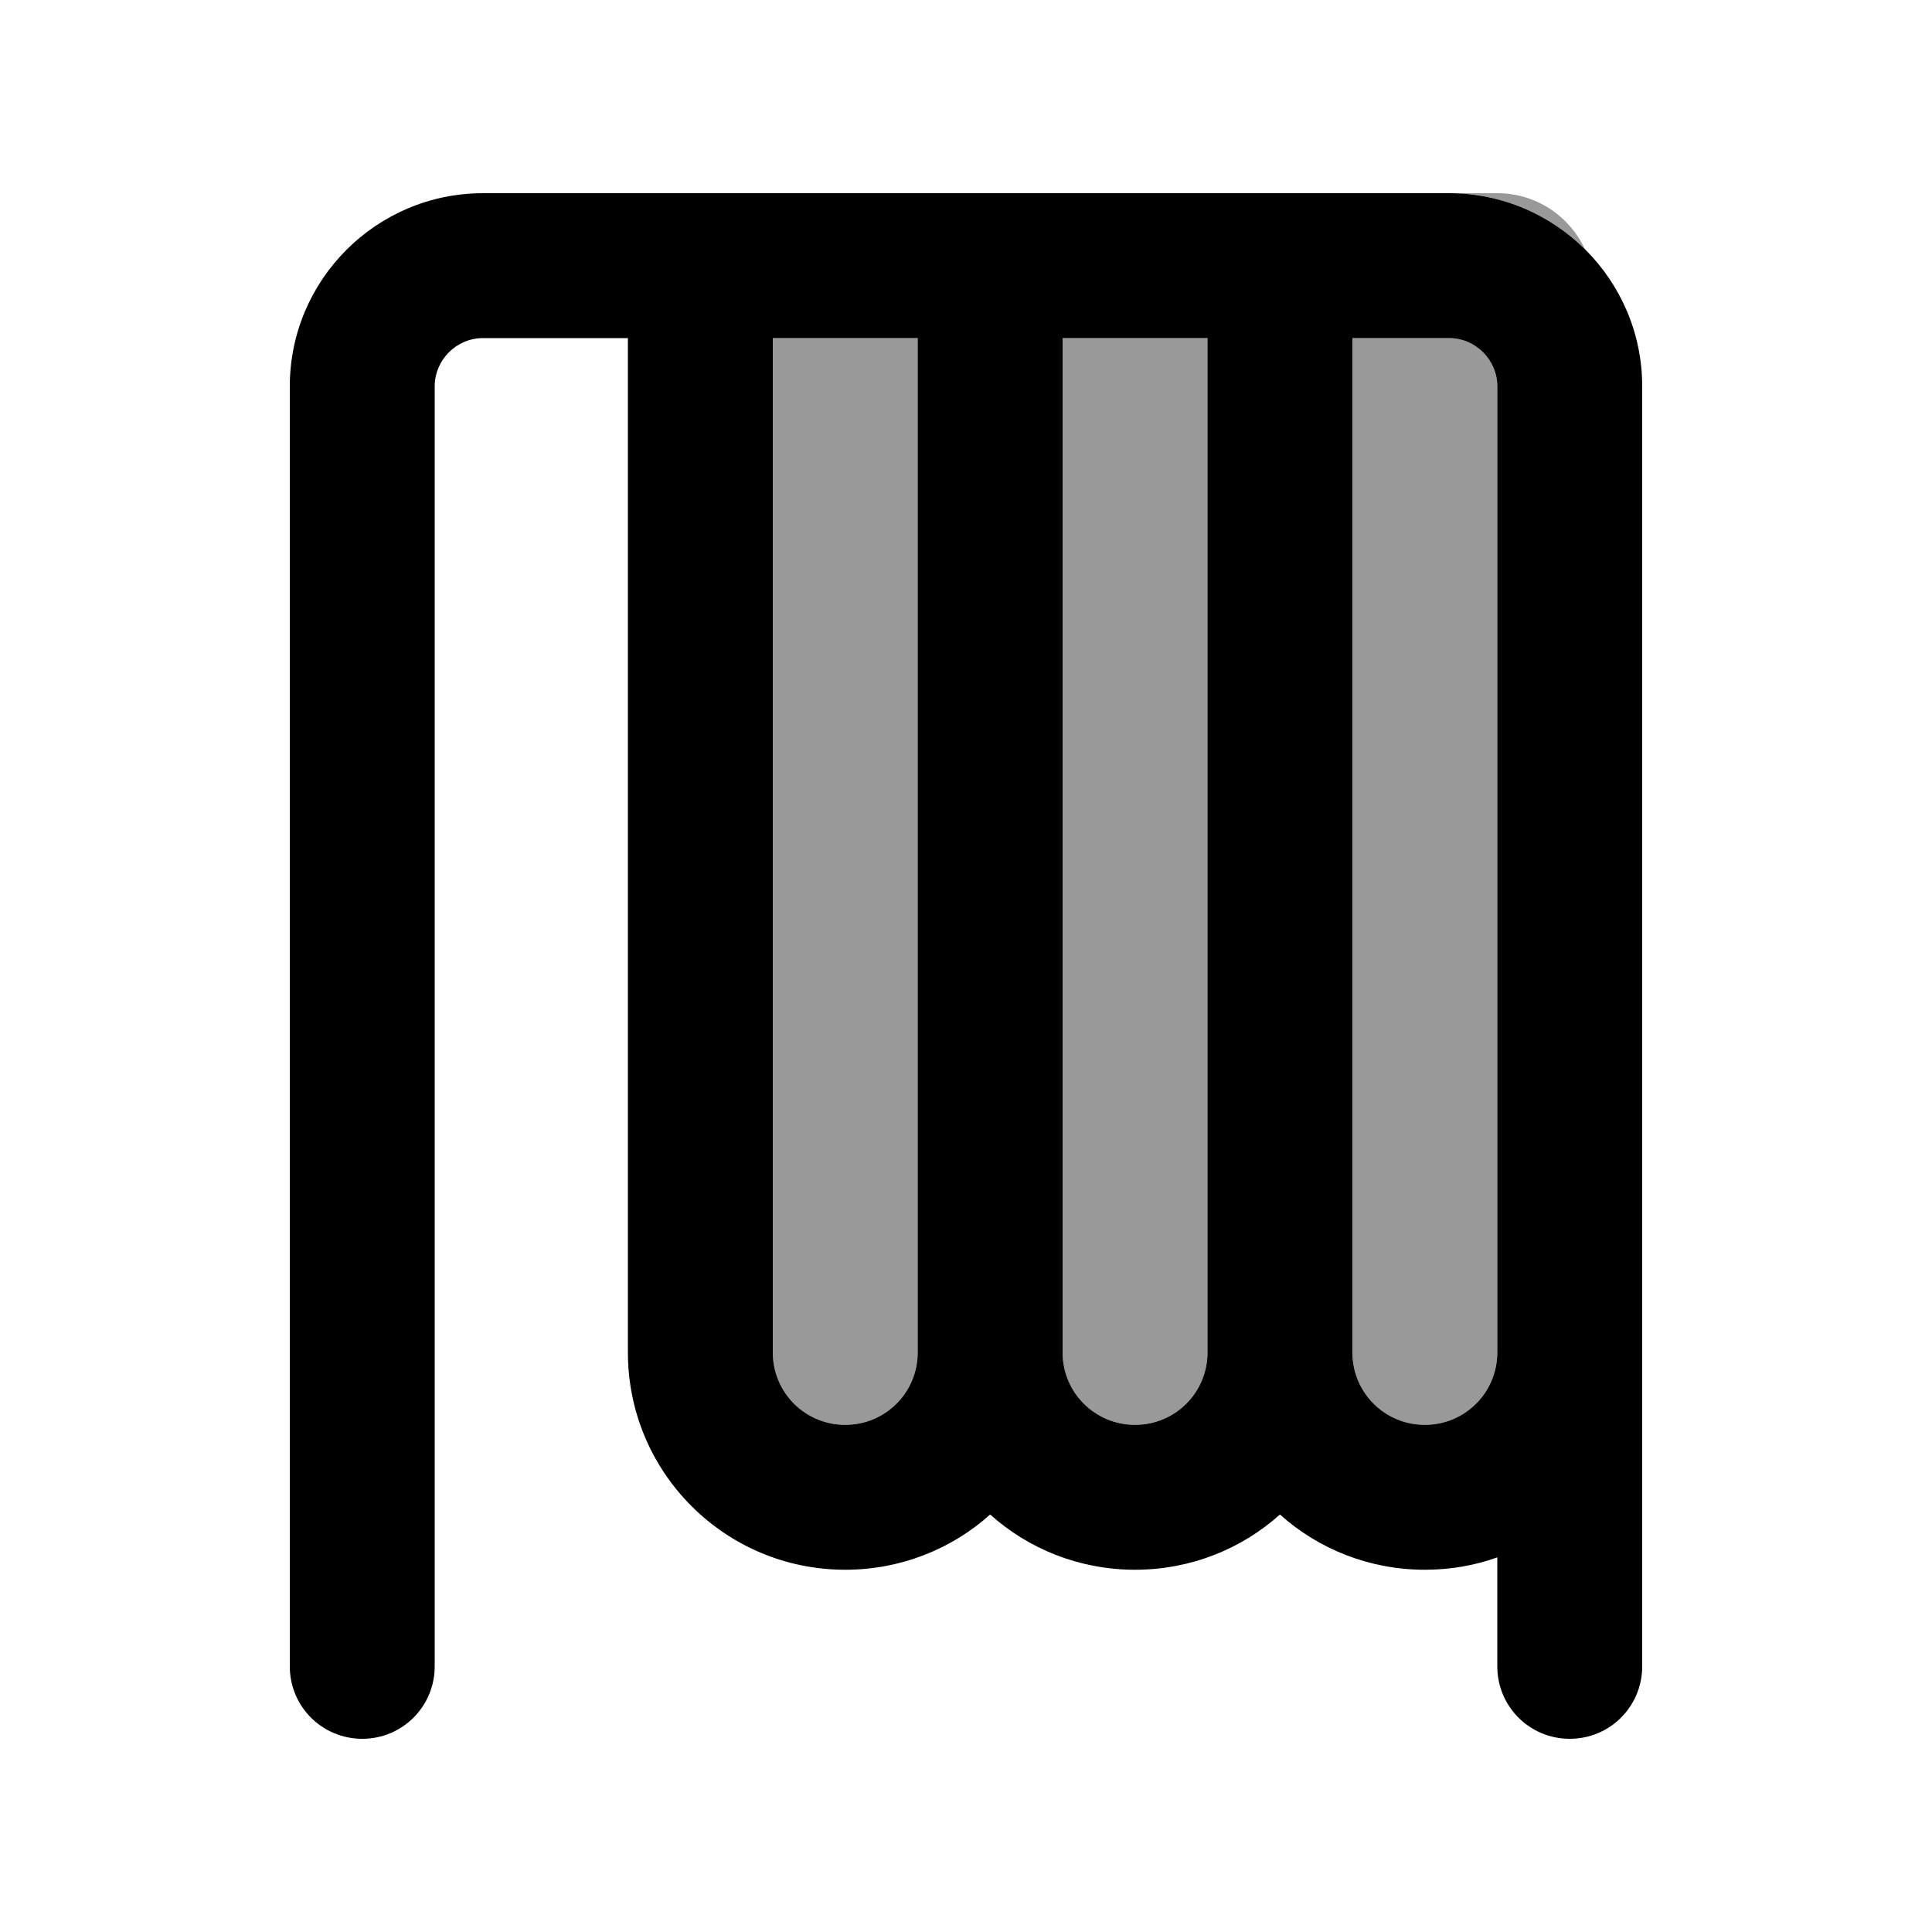
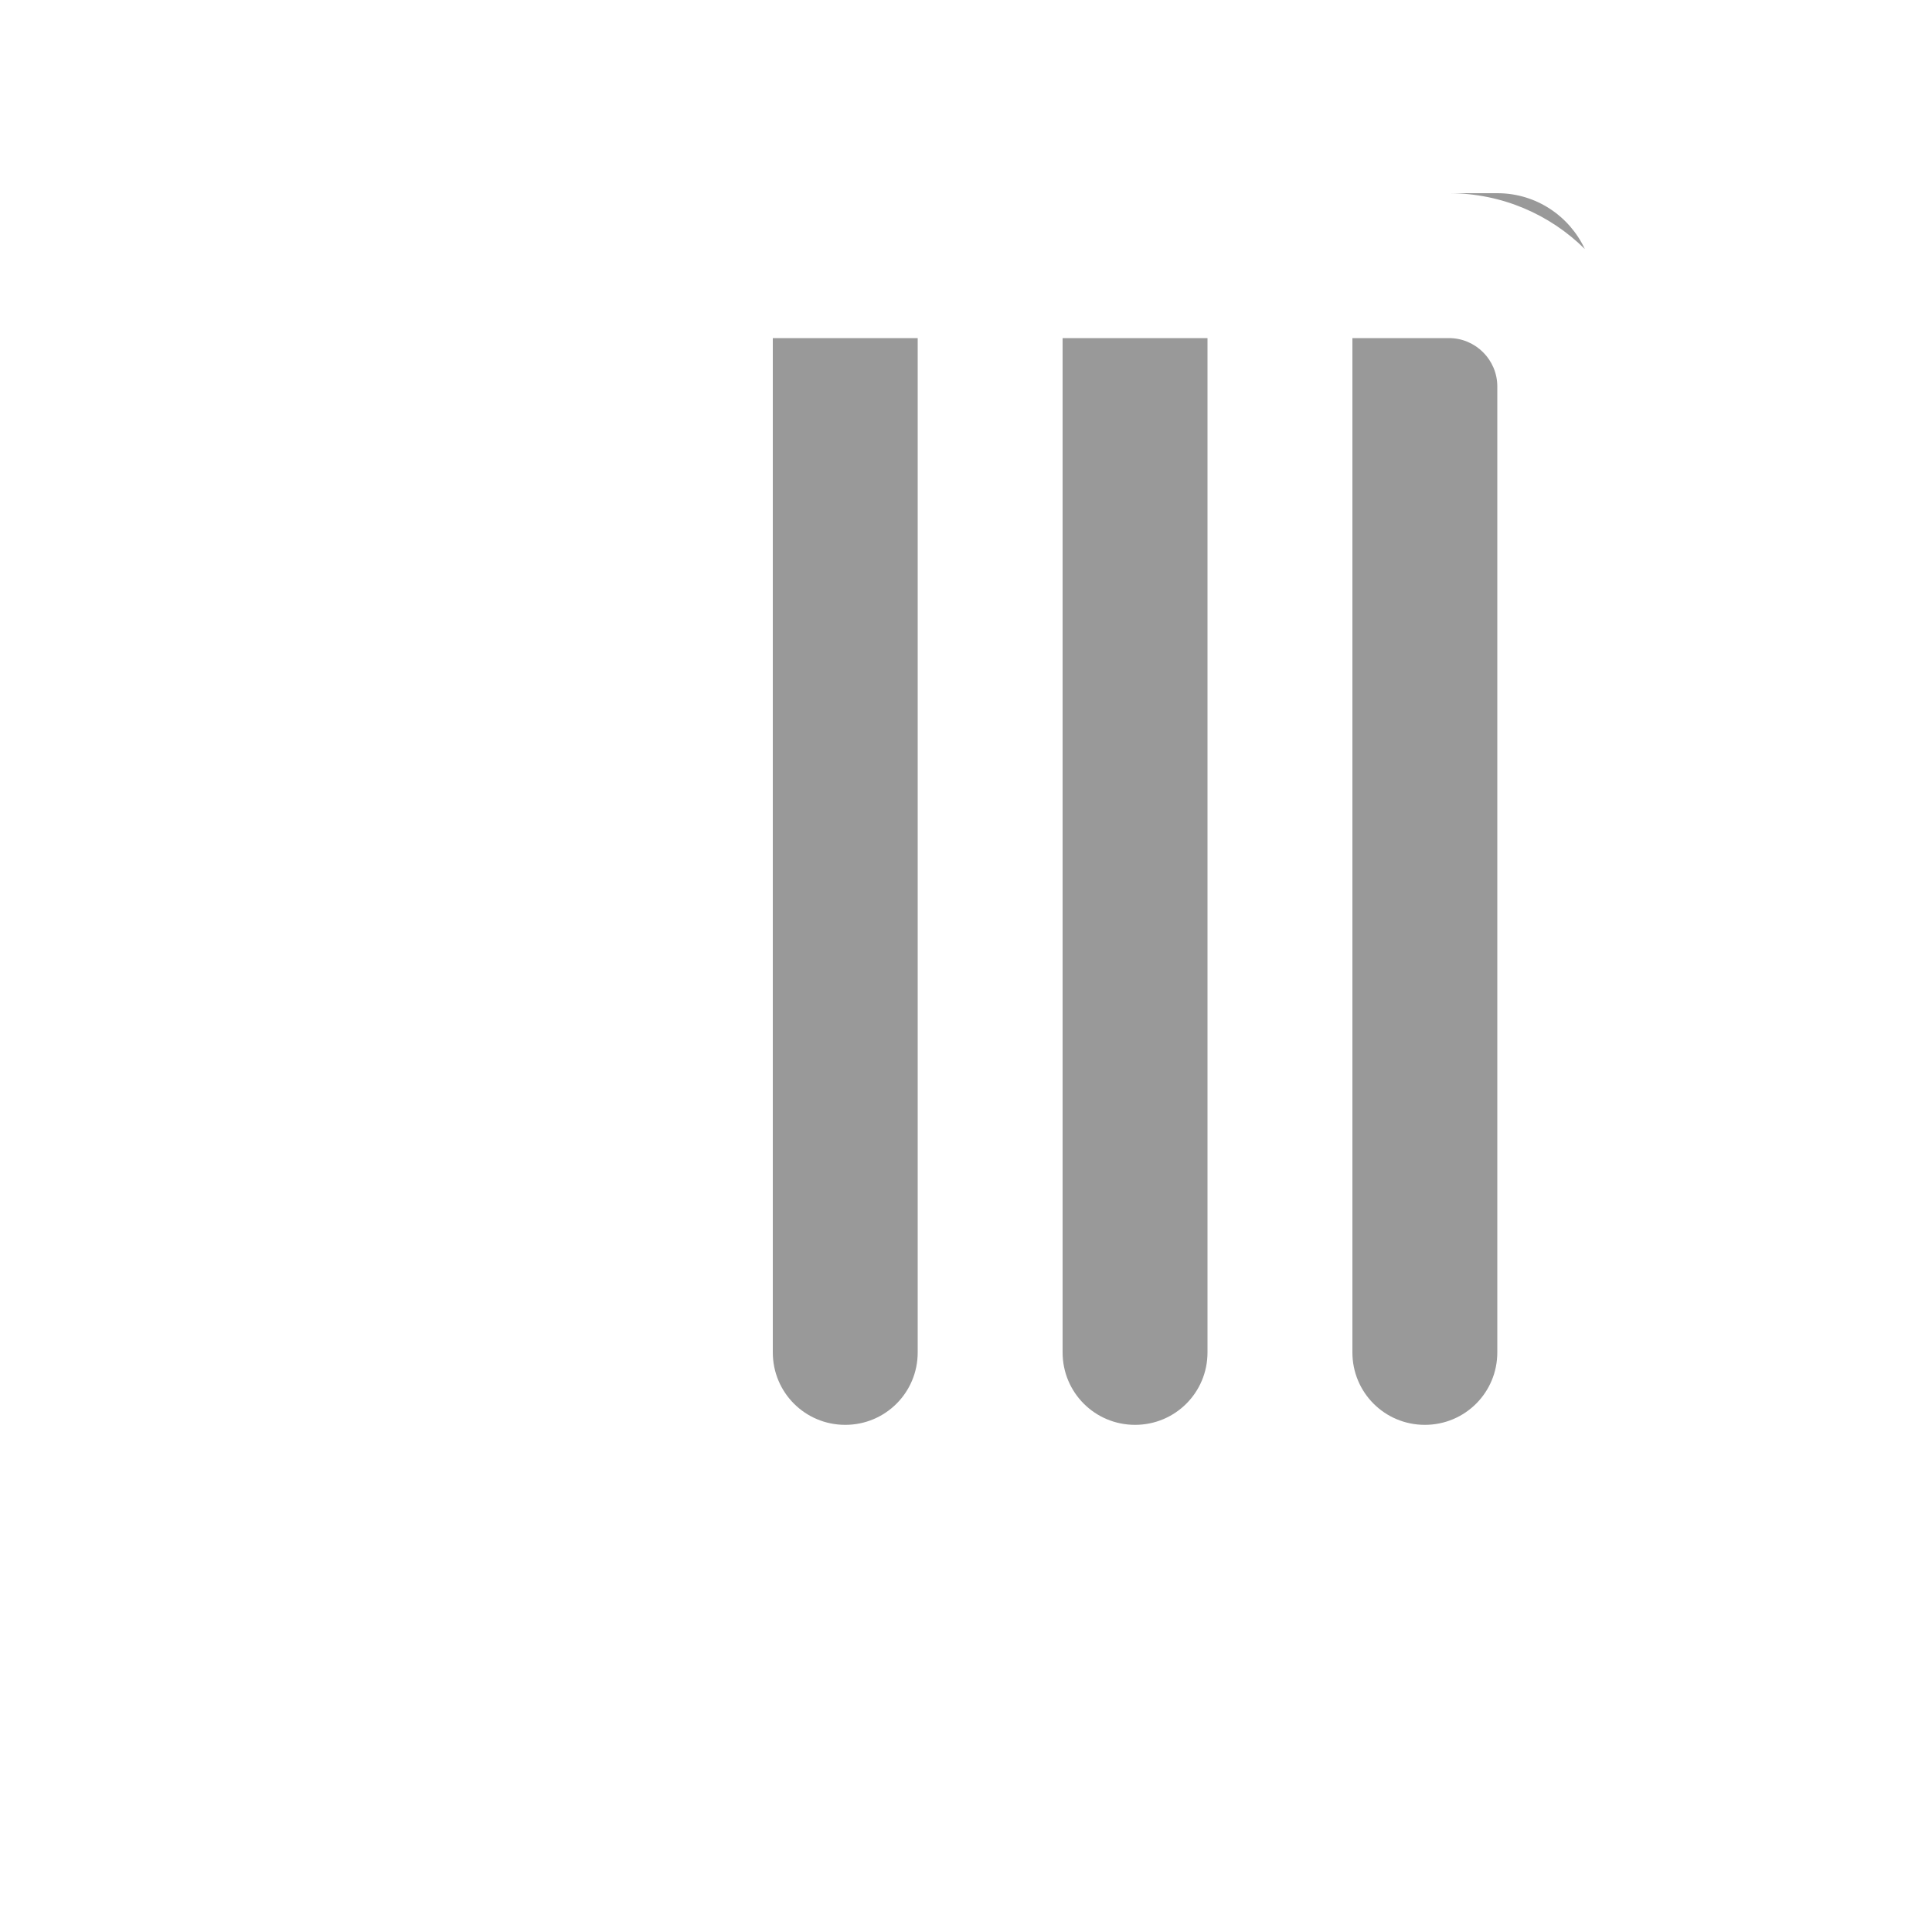
<svg xmlns="http://www.w3.org/2000/svg" viewBox="0 0 640 640">
  <path opacity=".4" fill="currentColor" d="M256 112L256 448C256 461.3 266.7 472 280 472C293.3 472 304 461.3 304 448L304 112L256 112zM352 112L352 448C352 461.3 362.7 472 376 472C389.3 472 400 461.3 400 448L400 112L352 112zM448 112L448 448C448 461.3 458.7 472 472 472C485.3 472 496 461.3 496 448L496 128C496 119.2 488.8 112 480 112L448 112zM480 64C497.6 64 513.5 71.1 525 82.5C519.9 71.6 508.9 64 496 64L480 64z" />
-   <path fill="currentColor" d="M144 128C144 119.2 151.2 112 160 112L208 112L208 448C208 487.8 240.2 520 280 520C298.4 520 315.3 513.1 328 501.7C340.7 513.1 357.6 520 376 520C394.4 520 411.3 513.1 424 501.7C436.7 513.1 453.6 520 472 520C480.4 520 488.5 518.6 496 515.9L496 552C496 565.3 506.7 576 520 576C533.3 576 544 565.3 544 552L544 128C544 92.7 515.3 64 480 64L160 64C124.7 64 96 92.7 96 128L96 552C96 565.3 106.7 576 120 576C133.3 576 144 565.3 144 552L144 128zM496 448C496 461.3 485.3 472 472 472C458.7 472 448 461.3 448 448L448 112L480 112C488.8 112 496 119.2 496 128L496 448zM400 128L400 448C400 461.3 389.3 472 376 472C362.7 472 352 461.3 352 448L352 112L400 112L400 128zM256 448L256 112L304 112L304 448C304 461.3 293.3 472 280 472C266.7 472 256 461.3 256 448z" />
</svg>